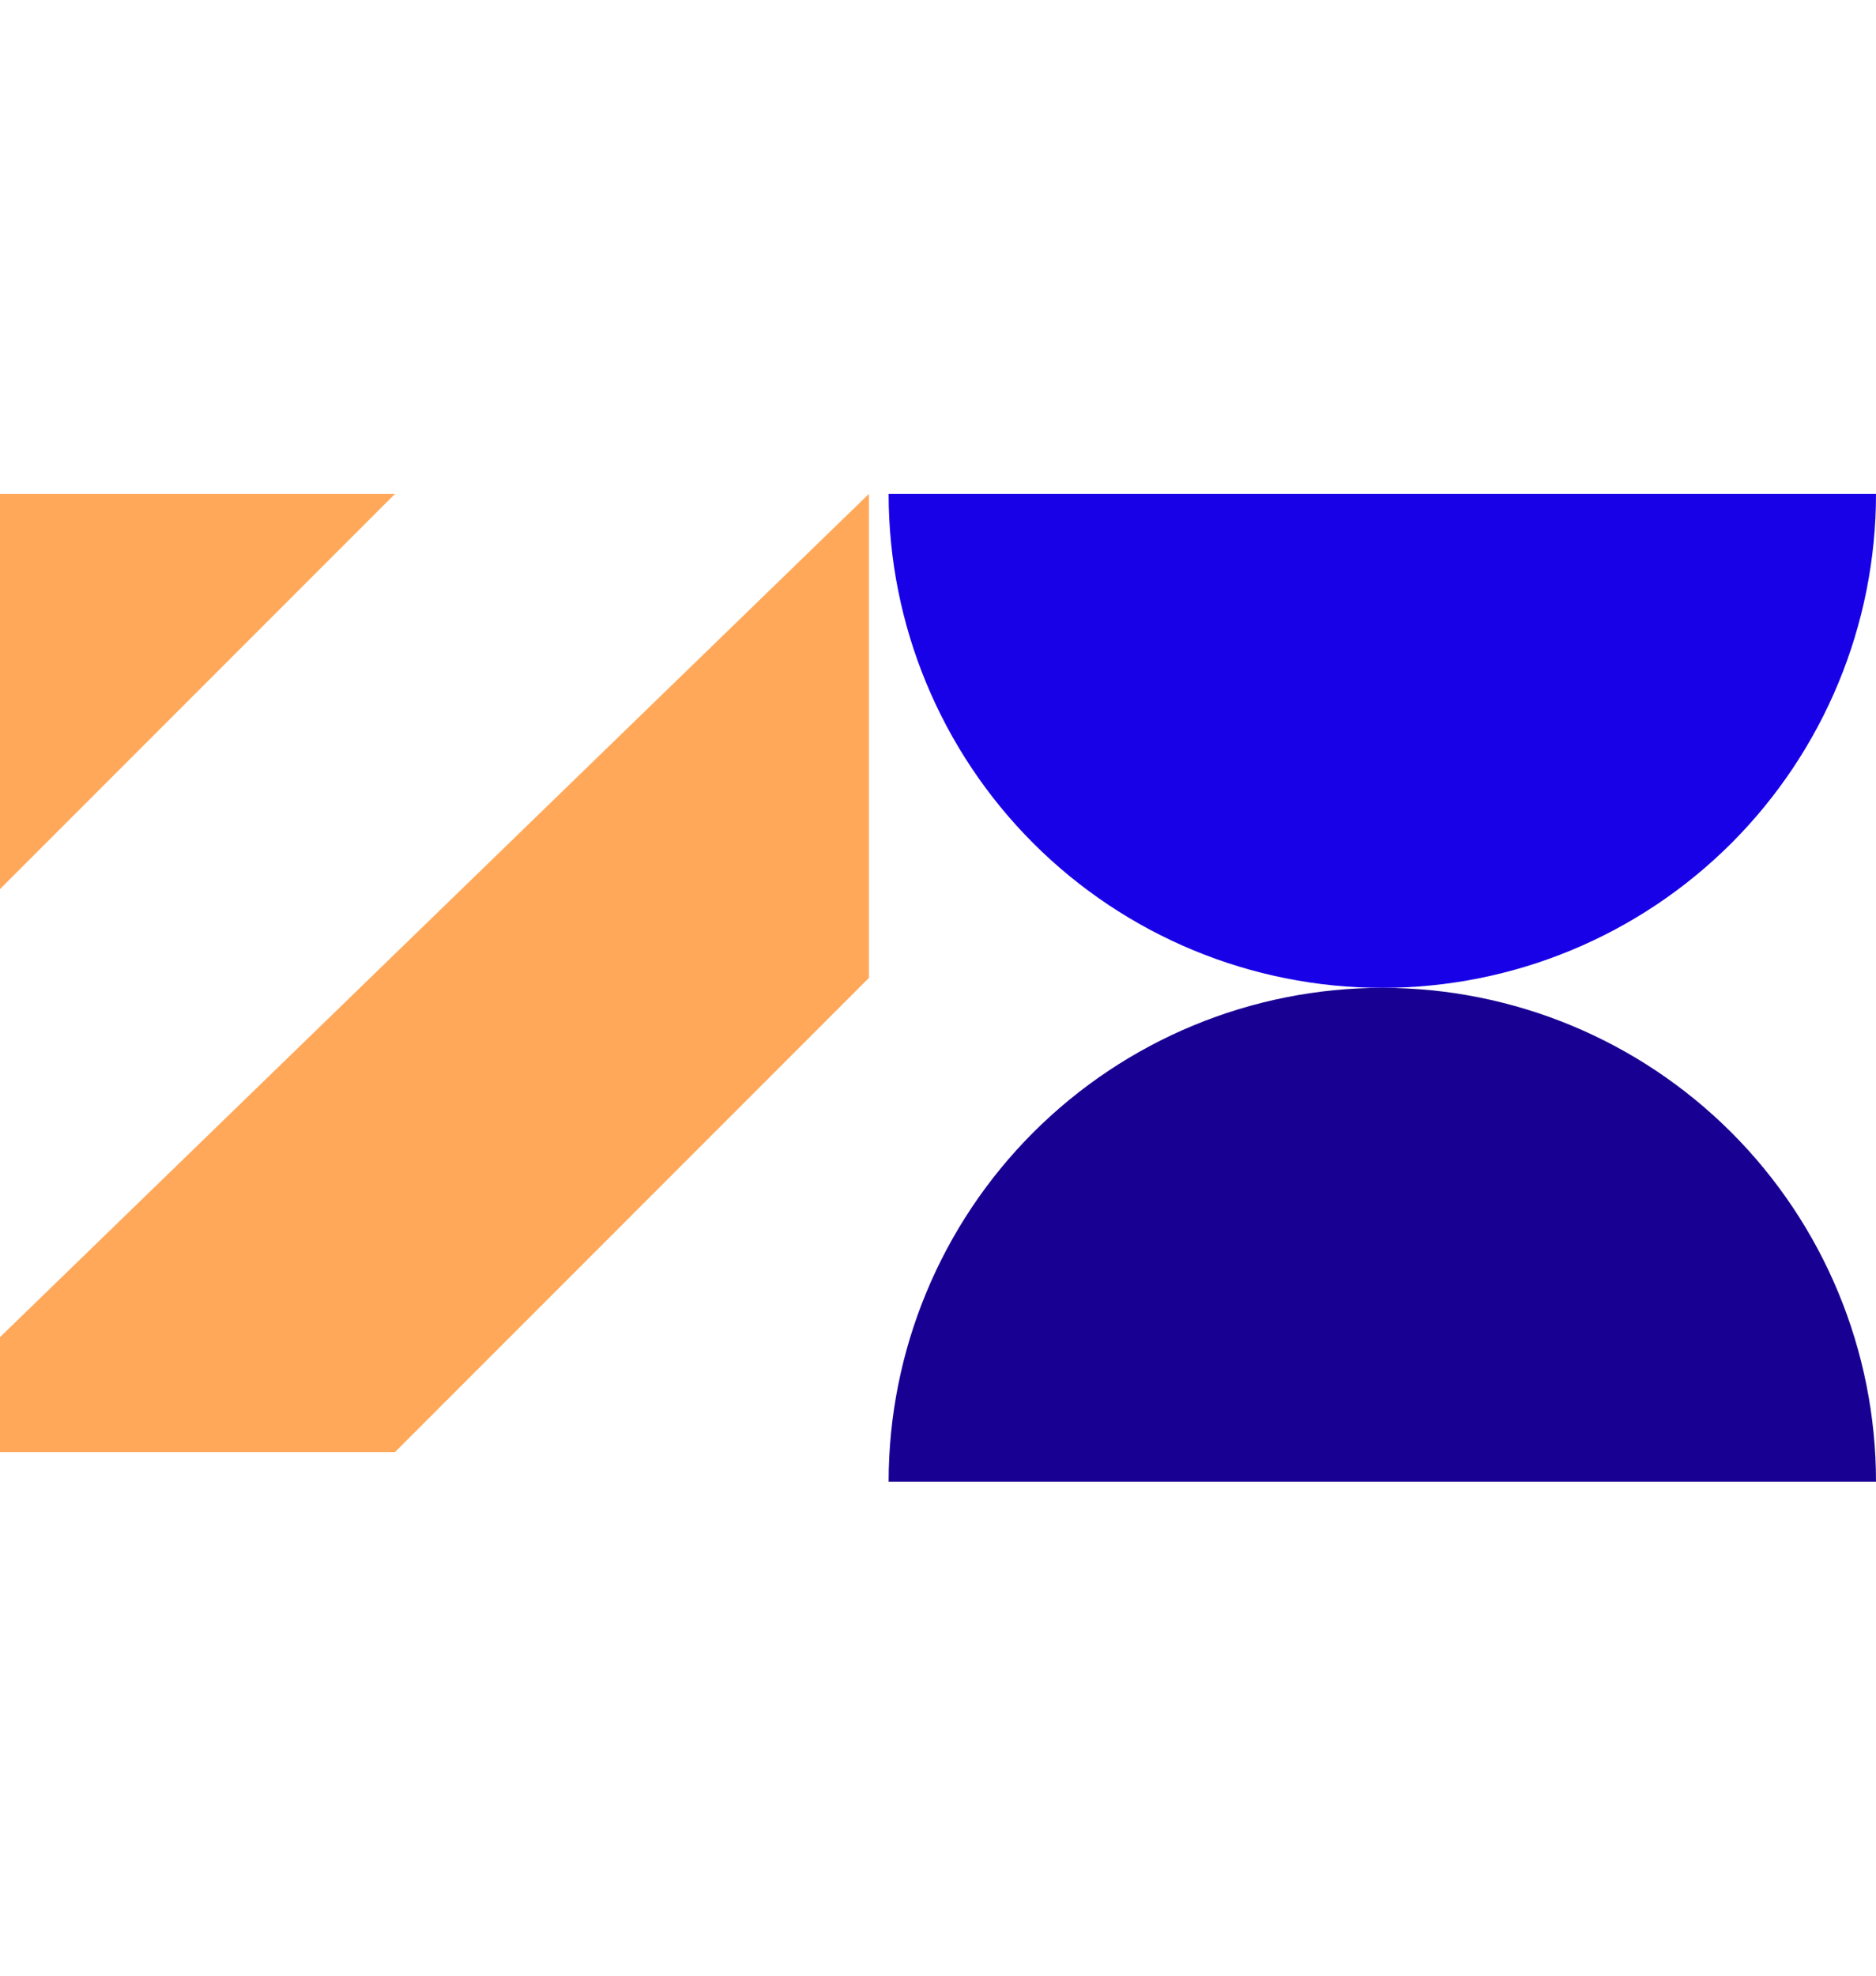
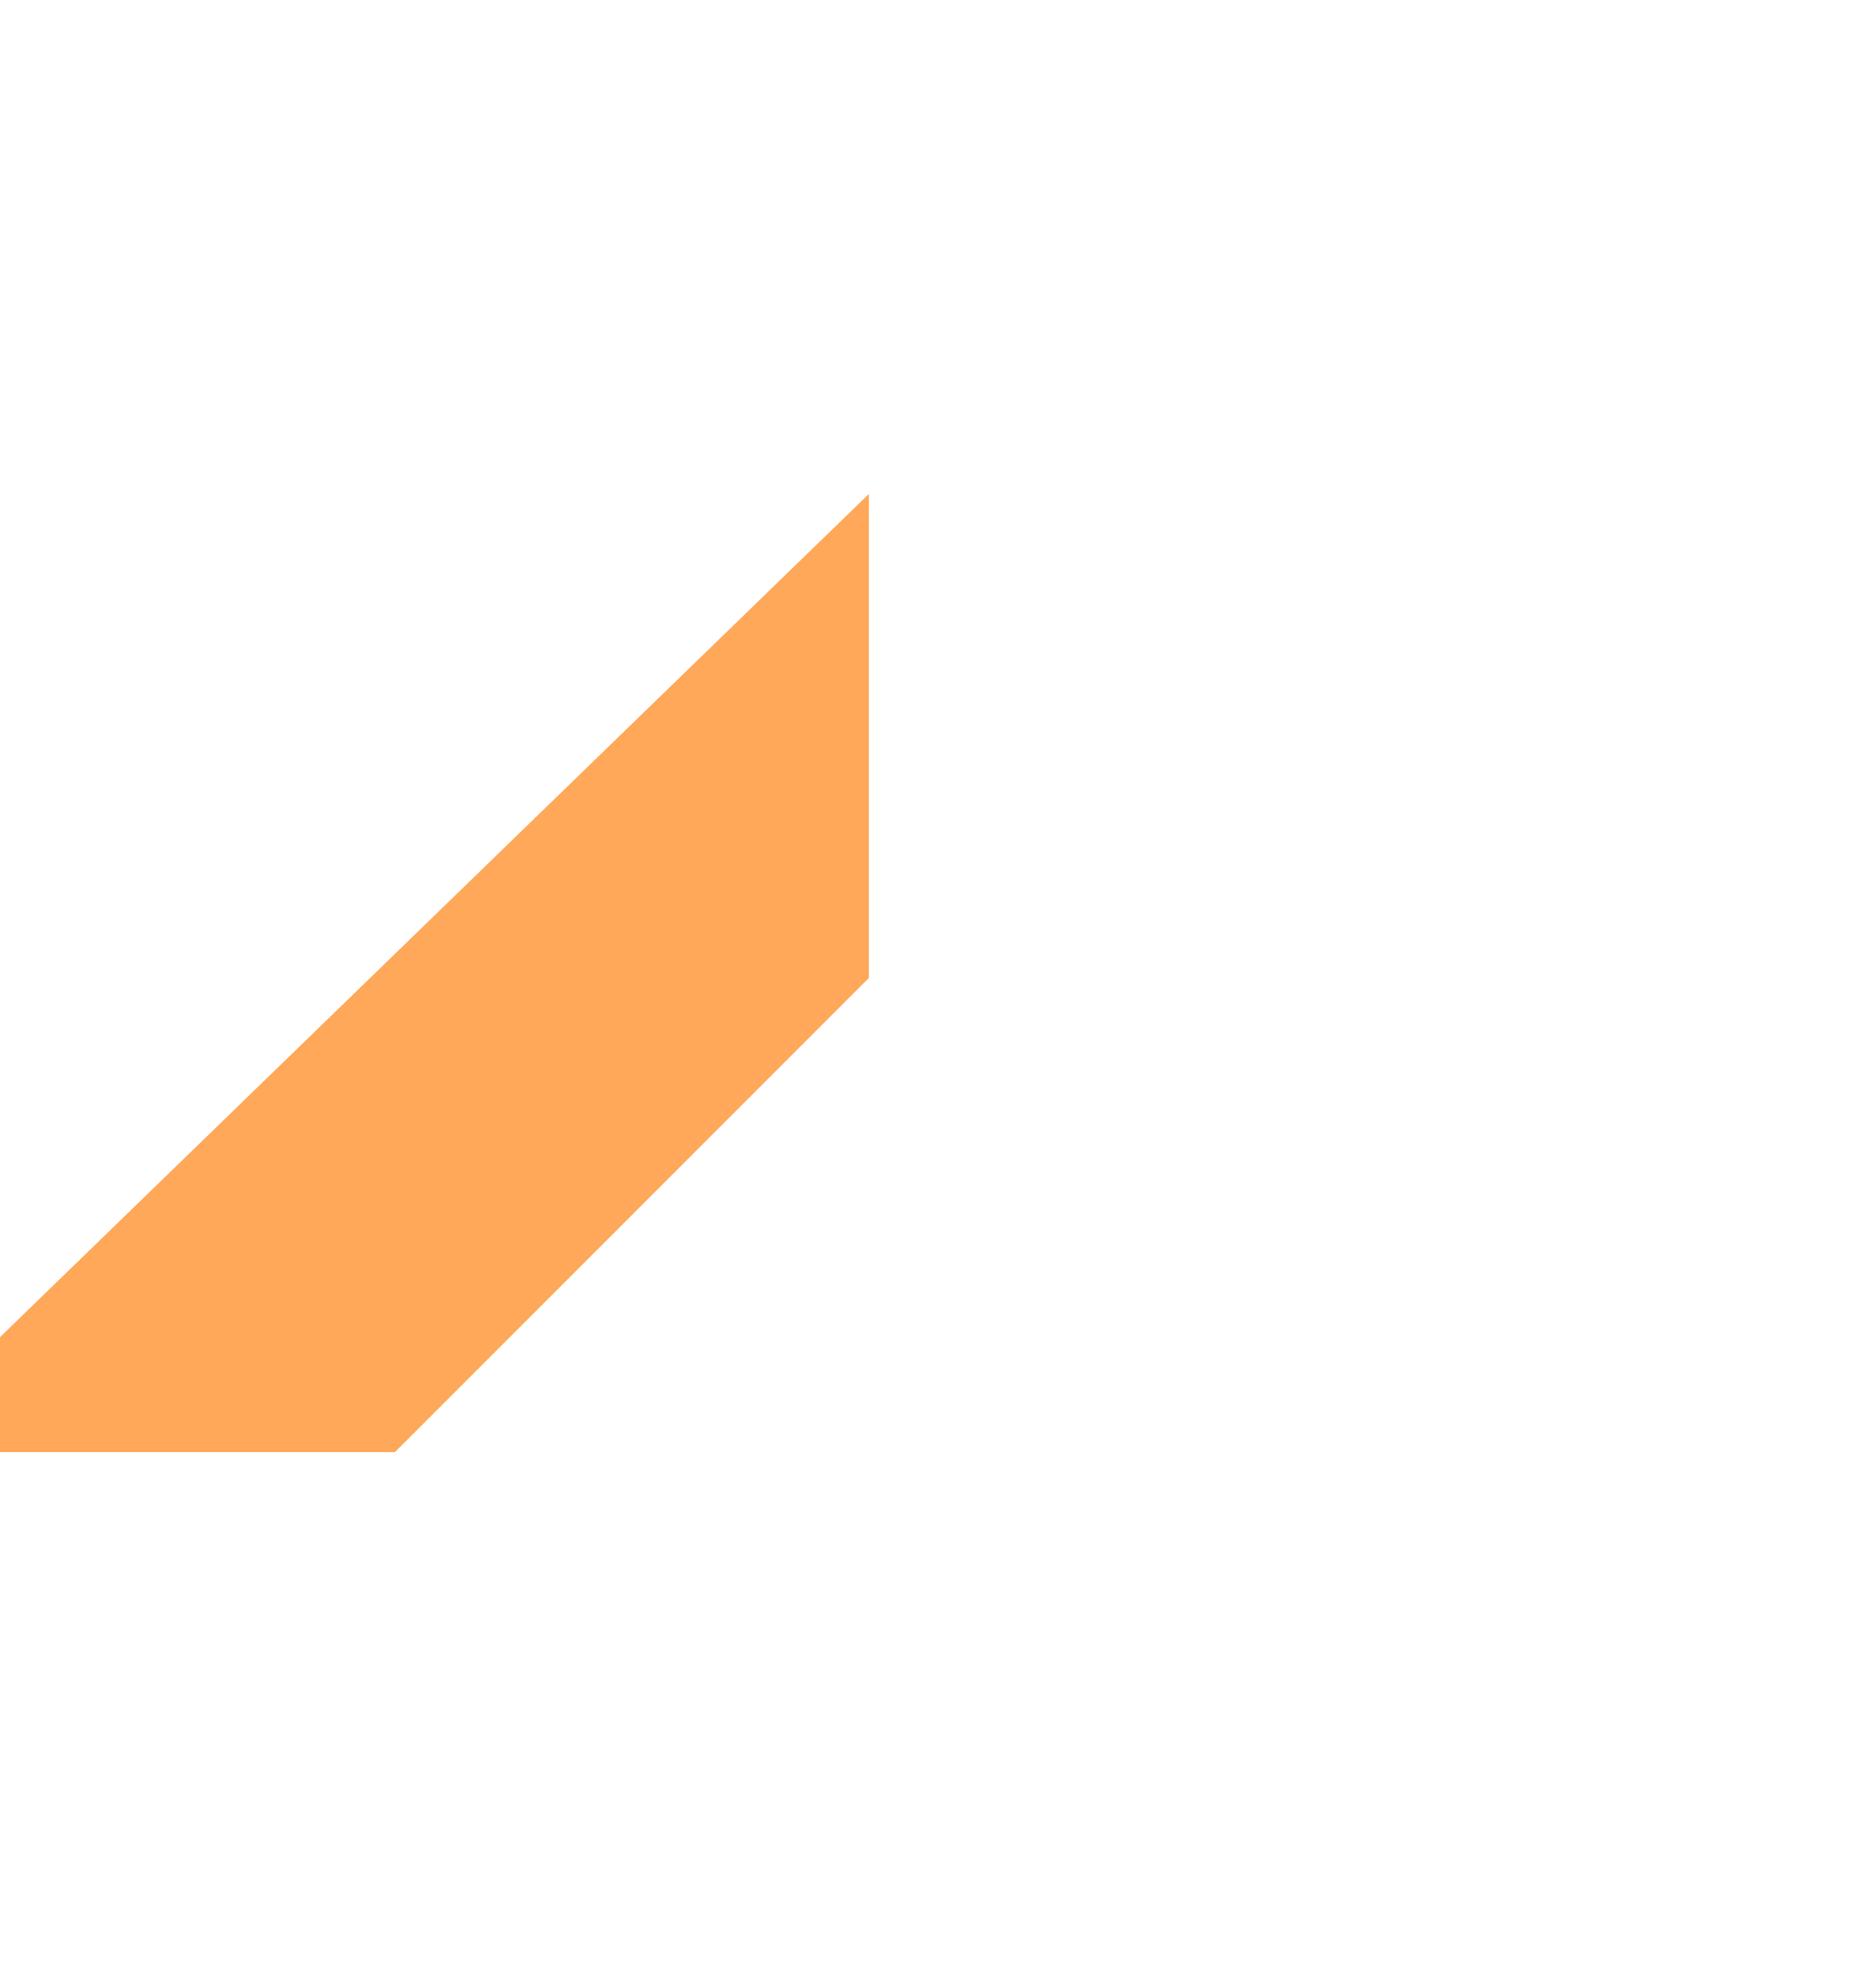
<svg xmlns="http://www.w3.org/2000/svg" width="95" height="100" viewBox="0 0 95 100" fill="none">
-   <path d="M95 75C95 68.37 92.366 62.011 87.678 57.322C82.989 52.634 76.63 50 70 50C63.37 50 57.011 52.634 52.322 57.322C47.634 62.011 45 68.37 45 75L70 75L95 75Z" fill="#180092" />
-   <path d="M45 25C45 31.63 47.634 37.989 52.322 42.678C57.011 47.366 63.37 50 70 50C76.63 50 82.989 47.366 87.678 42.678C92.366 37.989 95 31.63 95 25L70 25L45 25Z" fill="#1800E7" />
  <path d="M44 49.5V25L-6 73.5H20L44 49.5Z" fill="#FFA859" />
-   <path d="M-5 50L20 25L-5 25L-5 50Z" fill="#FFA859" />
</svg>